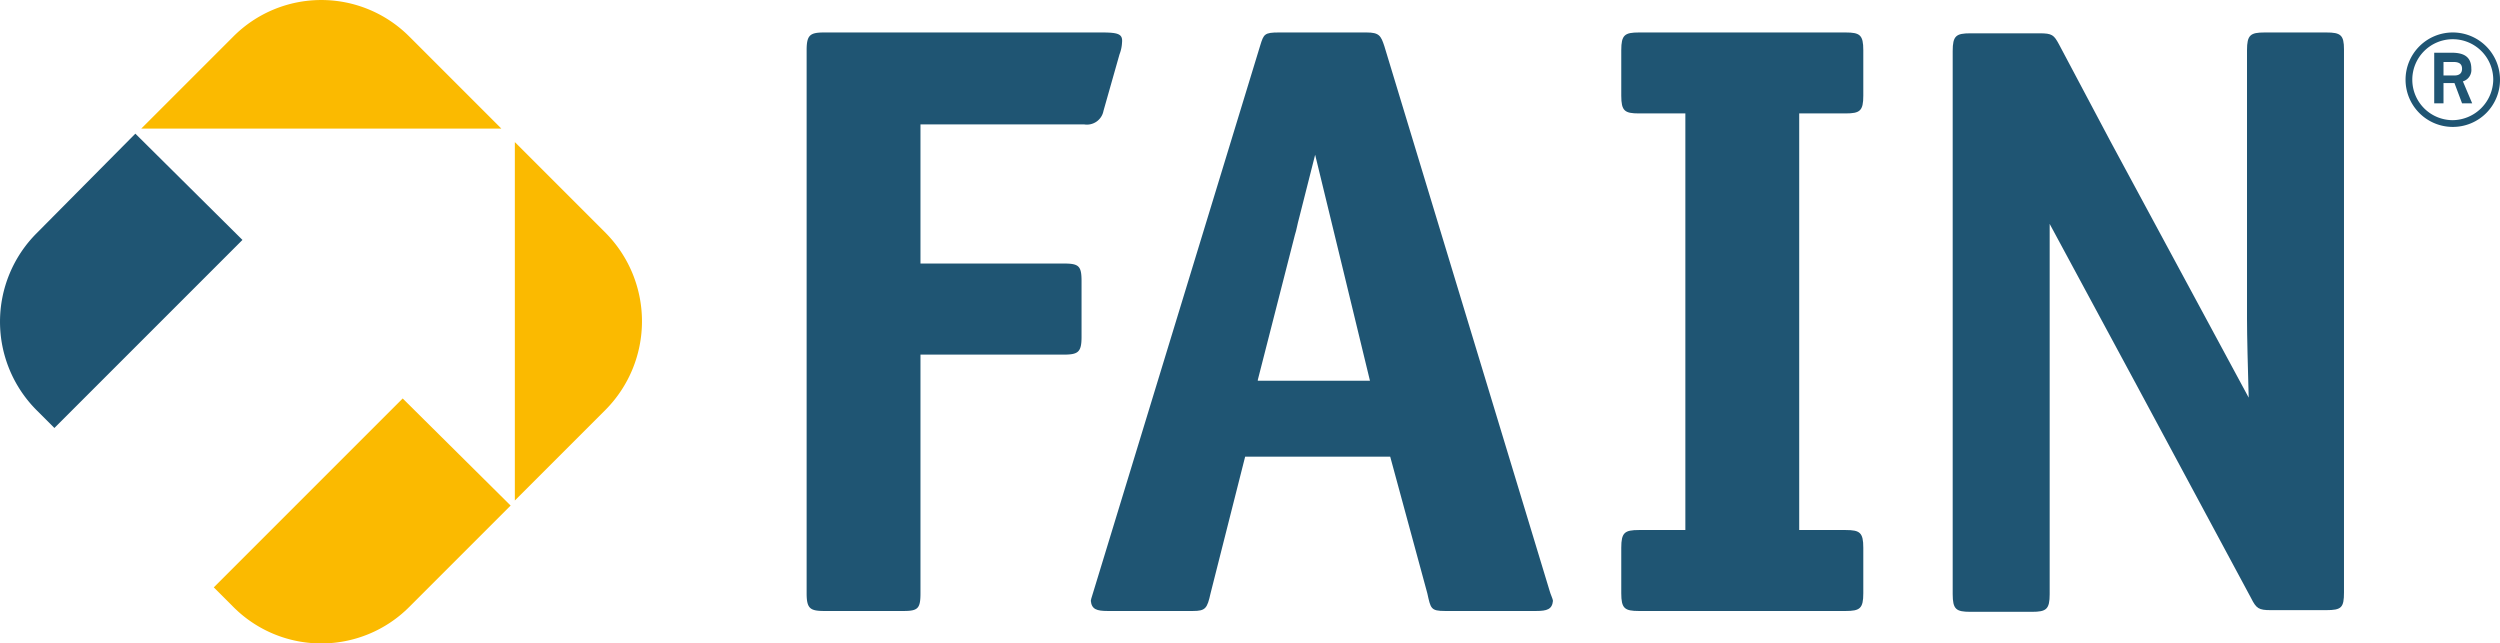
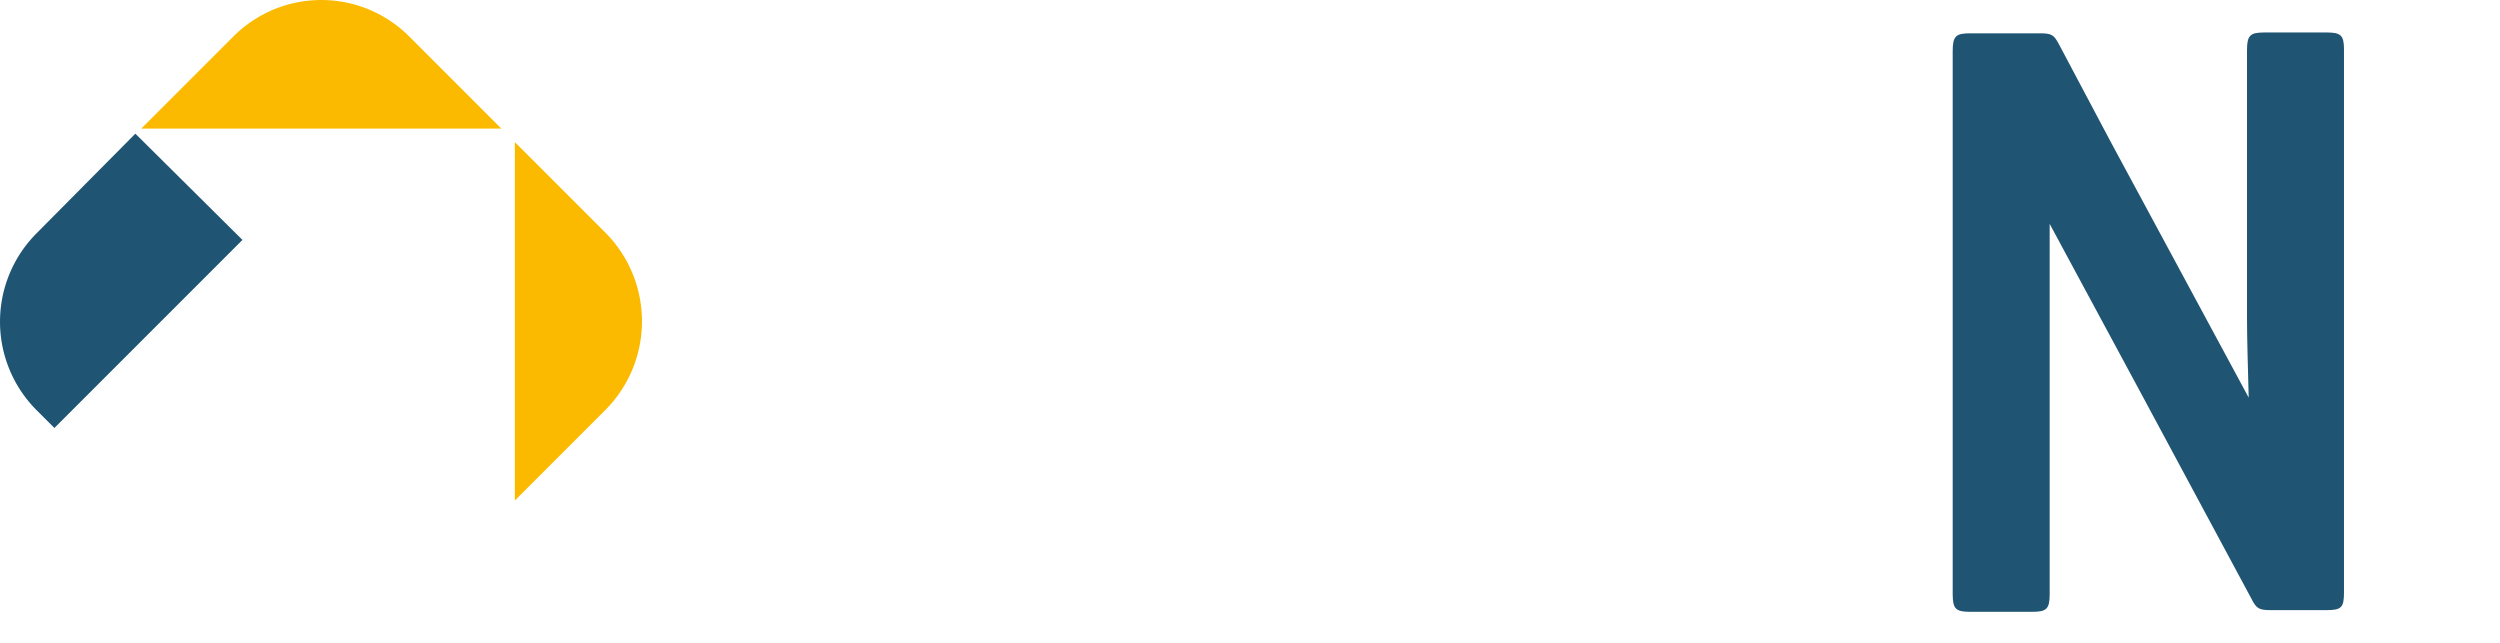
<svg xmlns="http://www.w3.org/2000/svg" id="Ebene_1" data-name="Ebene 1" viewBox="0 0 296.45 76.3">
  <defs>
    <style>.cls-1{fill:#1f5573;}.cls-2{fill:#fbba00;}</style>
  </defs>
  <title>logo-fain-01-02</title>
-   <path class="cls-1" d="M242.5,162.3H209.6c-1.7,0-2.1.3-2.1,2.1v64.4c0,1.8.4,2.1,2.1,2.1H219c1.7,0,2-.3,2-2.1V200.5h17c1.7,0,2.1-.3,2.1-2.1v-6.6c0-1.8-.3-2.1-2.1-2.1H221V173.2h19.4a2,2,0,0,0,2.3-1.6l1.9-6.7a4.41,4.41,0,0,0,.3-1.4C245,162.5,244.5,162.3,242.5,162.3Z" transform="translate(-111.85 -158.45)" />
-   <path class="cls-1" d="M276,163.9c-.4-1.2-.6-1.6-2.1-1.6H263.5c-1.7,0-1.8.2-2.2,1.5l-19.7,64.5c-.1.4-.4,1.2-.4,1.4.1,1,.7,1.2,2,1.2h10.1c1.5,0,1.7-.3,2.1-2.1l4.1-16.2h17.2l4.4,16.2c.4,1.8.4,2.1,2.1,2.1H294c1.3,0,1.9-.2,2-1.2,0-.2-.3-.8-.4-1.2Zm-15,39.6,4.4-17.2c.2-.6.3-1.3.5-2l1.9-7.5,3.4,14,3.1,12.8H261Z" transform="translate(-111.85 -158.45)" />
-   <path class="cls-1" d="M330.7,162.3H306.2c-1.7,0-2.1.3-2.1,2.1v5.4c0,1.8.4,2.1,2.1,2.1h5.5v49.4h-5.5c-1.7,0-2.1.3-2.1,2.1v5.4c0,1.8.4,2.1,2.1,2.1h24.5c1.7,0,2.1-.3,2.1-2.1v-5.4c0-1.8-.4-2.1-2.1-2.1h-5.5V171.9h5.5c1.7,0,2.1-.3,2.1-2.1v-5.4C332.8,162.6,332.4,162.3,330.7,162.3Z" transform="translate(-111.85 -158.45)" />
  <path class="cls-1" d="M387.7,162.3h-7.3c-1.7,0-2.1.3-2.1,2.1v31.8c0,2,.1,6,.2,9.4l-16.4-30.4L356,163.7c-.6-1.1-.8-1.3-2.3-1.3h-8.2c-1.7,0-2.1.3-2.1,2.1v64.4c0,1.8.4,2.1,2.1,2.1h7.3c1.7,0,2.1-.3,2.1-2.1V185l10.3,19.1,13.6,25.3c.6,1.2.9,1.4,2.3,1.4h6.6c1.8,0,2.1-.3,2.1-2.1V164.3C389.8,162.6,389.4,162.3,387.7,162.3Z" transform="translate(-111.85 -158.45)" />
  <path class="cls-1" d="M127.9,174.3l-11.7,11.8a14.85,14.85,0,0,0,0,21l2.1,2.1,22.3-22.3Z" transform="translate(-111.85 -158.45)" />
  <path class="cls-2" d="M160.4,162.8a14.73,14.73,0,0,0-20.9,0l-10.9,10.9h42.7Z" transform="translate(-111.85 -158.45)" />
  <path class="cls-2" d="M183.7,186.1l-10.8-10.8v42.5L183.7,207A14.91,14.91,0,0,0,183.7,186.1Z" transform="translate(-111.85 -158.45)" />
-   <path class="cls-2" d="M137.2,228.1l2.3,2.3a14.73,14.73,0,0,0,20.9,0l12-12-12.8-12.7Z" transform="translate(-111.85 -158.45)" />
-   <path class="cls-1" d="M402.7,173.5a5.6,5.6,0,1,1,5.6-5.6A5.59,5.59,0,0,1,402.7,173.5Zm4.8-5.6a4.8,4.8,0,1,0-4.8,4.8A4.87,4.87,0,0,0,407.5,167.9Zm-2.5,2.8h-1.2l-.9-2.4h-1.3v2.4h-1.1v-6h2c1.1,0,2.4.2,2.4,1.9a1.41,1.41,0,0,1-1,1.5Zm-2.1-3.3c.5,0,.9-.2.9-.8s-.4-.8-1-.8h-1.2v1.6Z" transform="translate(-111.85 -158.45)" />
</svg>